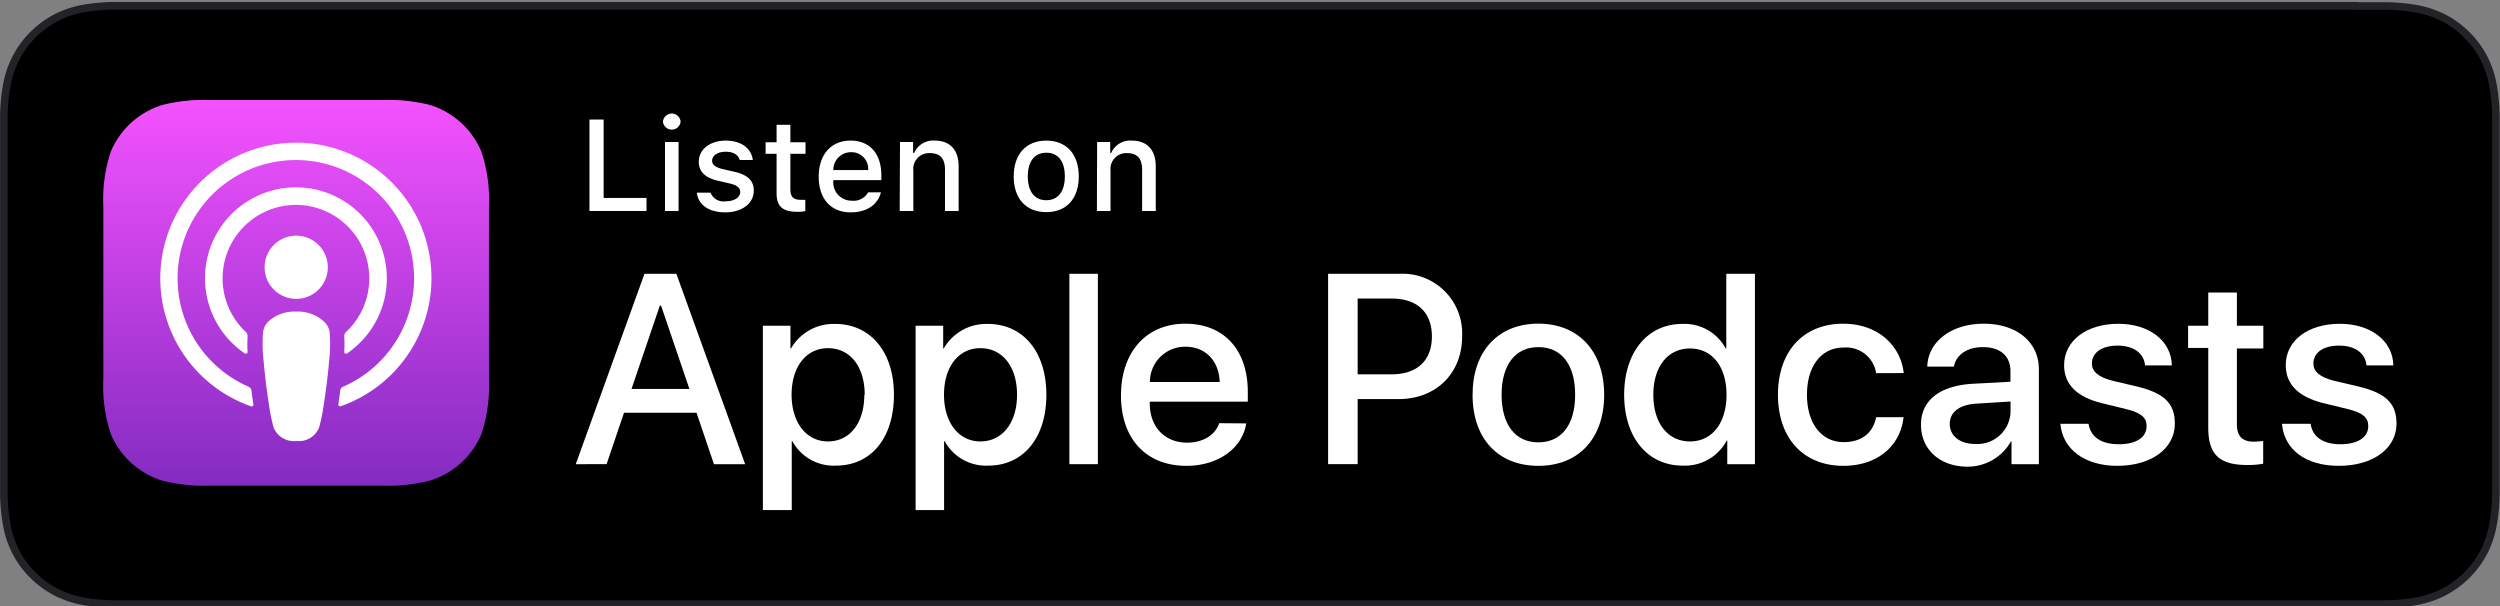
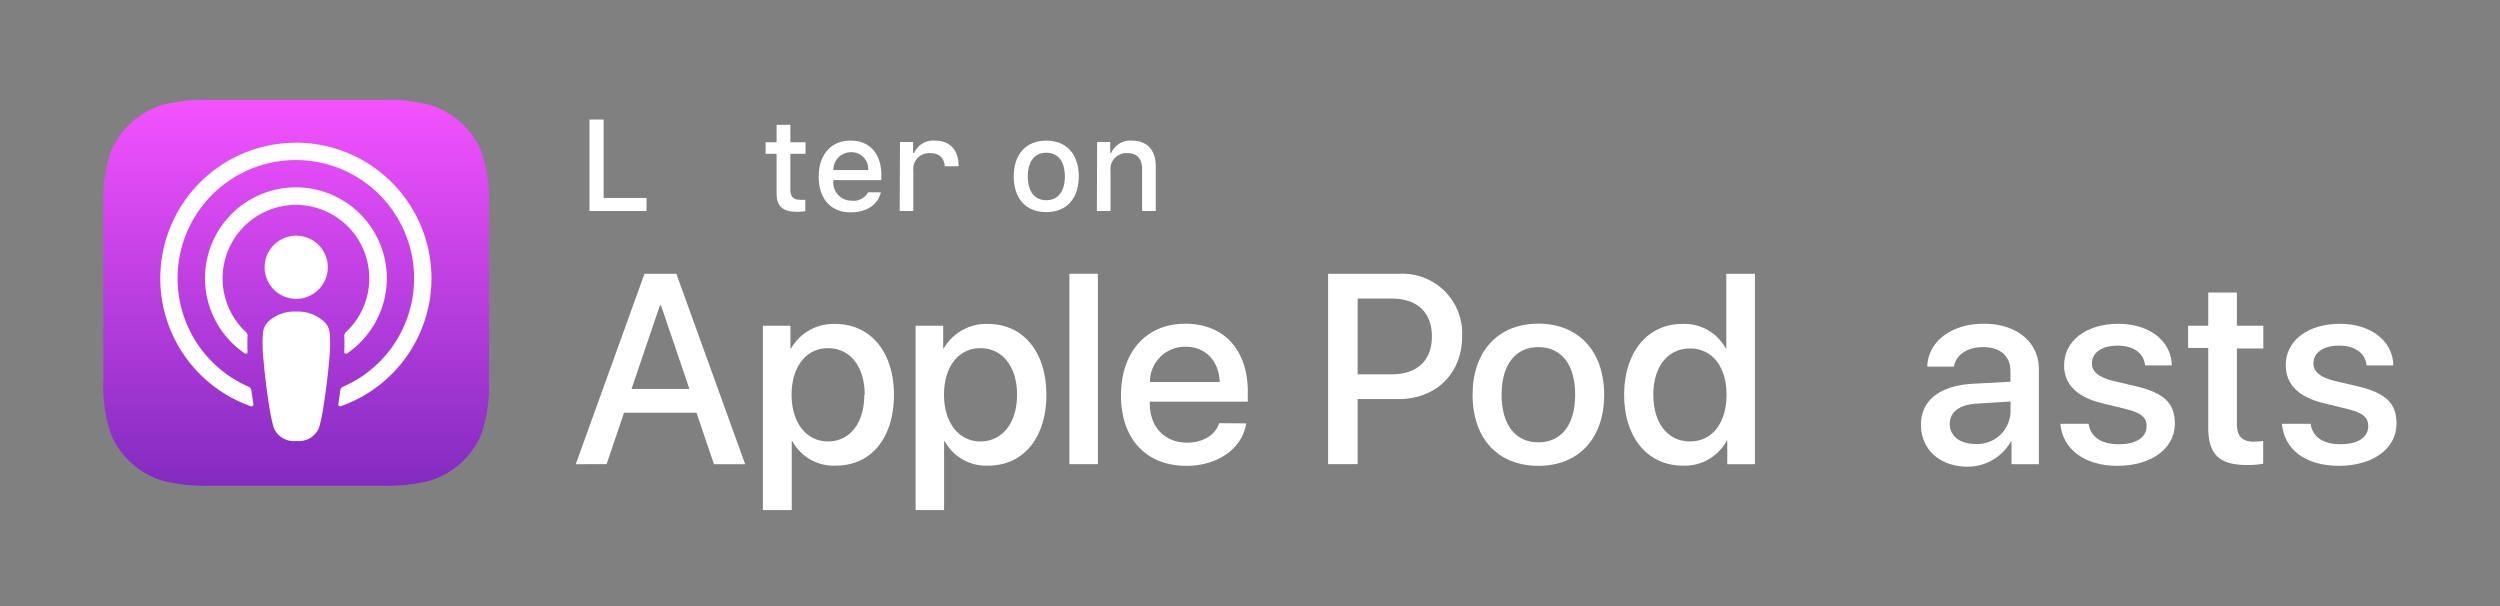
<svg xmlns="http://www.w3.org/2000/svg" id="Layer_1" data-name="Layer 1" viewBox="0 0 330 80">
  <rect x="0" y="0" width="330" height="80" fill="#808080" stroke="none" />
  <defs>
    <style>.cls-1{stroke:#222326;}.cls-1,.cls-2{fill-rule:evenodd;}.cls-2{fill:url(#linear-gradient);}.cls-3{fill:none;}.cls-4{fill:#fff;}</style>
    <linearGradient id="linear-gradient" x1="39.09" y1="351.69" x2="39.09" y2="300.78" gradientTransform="matrix(1, 0, 0, -1, 0, 364.88)" gradientUnits="userSpaceOnUse">
      <stop offset="0" stop-color="#f452ff" />
      <stop offset="1" stop-color="#832bc1" />
    </linearGradient>
  </defs>
-   <path id="Path" class="cls-1" d="M310.91.76H15.05a25.61,25.61,0,0,0-3.94.35,13,13,0,0,0-3.66,1.2A12.67,12.67,0,0,0,4.33,4.61,12.09,12.09,0,0,0,2.07,7.73a12.59,12.59,0,0,0-1.2,3.66,24,24,0,0,0-.36,3.93c0,.27,0,.55,0,.92,0,.16,0,.16,0,.32s0,.43,0,.59V63.37c0,.17,0,.3,0,.6s0,.16,0,.32c0,.37,0,.64,0,.92a24,24,0,0,0,.36,3.93,12.56,12.56,0,0,0,1.2,3.67,11.86,11.86,0,0,0,2.27,3.1,12.19,12.19,0,0,0,3.11,2.27,13,13,0,0,0,3.67,1.21,25.9,25.9,0,0,0,3.93.35l1.83,0h296.2l1.83,0a25.78,25.78,0,0,0,3.93-.35,13.15,13.15,0,0,0,3.68-1.21,12.53,12.53,0,0,0,5.38-5.37,12.92,12.92,0,0,0,1.2-3.68,25.62,25.62,0,0,0,.36-3.91c0-.29,0-.59,0-.93v-.92c0-.14,0-.29,0-.44V19.33c0-1.09,0-1.57,0-2.18v-.92c0-.34,0-.63,0-.9a26.06,26.06,0,0,0-.36-3.94,13,13,0,0,0-1.19-3.66,12.23,12.23,0,0,0-2.28-3.12,12.43,12.43,0,0,0-3.11-2.27,13.13,13.13,0,0,0-3.68-1.2,25.1,25.1,0,0,0-3.92-.35h-4Z" />
  <g id="US">
    <path class="cls-2" d="M63.54,57.32a10.83,10.83,0,0,1-6.85,6.14,22.26,22.26,0,0,1-6.15.65H27.63a22.3,22.3,0,0,1-6.15-.65,10.85,10.85,0,0,1-6.84-6.14,19.89,19.89,0,0,1-1-7.21h0V27.2h0a19.91,19.91,0,0,1,1-7.22,10.85,10.85,0,0,1,6.84-6.14,22.35,22.35,0,0,1,6.15-.64H50.54a22.42,22.42,0,0,1,6.16.64A10.85,10.85,0,0,1,63.54,20a20.1,20.1,0,0,1,1,7.22V50.11A20.07,20.07,0,0,1,63.54,57.32Z" />
    <path class="cls-3" d="M63.54,57.32a10.83,10.83,0,0,1-6.85,6.14,22.26,22.26,0,0,1-6.15.65H27.63a22.3,22.3,0,0,1-6.15-.65,10.85,10.85,0,0,1-6.84-6.14,19.89,19.89,0,0,1-1-7.21h0V27.2h0a19.91,19.91,0,0,1,1-7.22,10.85,10.85,0,0,1,6.84-6.14,22.35,22.35,0,0,1,6.15-.64H50.54a22.42,22.42,0,0,1,6.16.64A10.85,10.85,0,0,1,63.54,20a20.1,20.1,0,0,1,1,7.22V50.11A20.07,20.07,0,0,1,63.54,57.32Z" />
    <path class="cls-4" d="M42.78,42.46a5.08,5.08,0,0,0-3.69-1.33,5.08,5.08,0,0,0-3.69,1.33,2.35,2.35,0,0,0-.68,1.46,19.7,19.7,0,0,0,.09,3.85c.13,1.56.38,3.65.71,5.76a23.36,23.36,0,0,0,.6,2.91,2.88,2.88,0,0,0,3,1.77,2.88,2.88,0,0,0,3-1.77,23.36,23.36,0,0,0,.6-2.91c.33-2.11.58-4.2.71-5.76a19.7,19.7,0,0,0,.09-3.85A2.35,2.35,0,0,0,42.78,42.46Zm-7.85-7.18a4.17,4.17,0,1,0,4.16-4.17A4.17,4.17,0,0,0,34.93,35.28ZM39,18.84a17.9,17.9,0,0,0-5.87,34.79.24.24,0,0,0,.32-.26c-.1-.61-.18-1.22-.26-1.83a.64.64,0,0,0-.37-.49,15.61,15.61,0,1,1,12.46,0,.6.6,0,0,0-.36.48c-.08.61-.17,1.22-.26,1.83a.24.24,0,0,0,.32.26,17.9,17.9,0,0,0-6-34.79Zm-.32,8.21a9.7,9.7,0,0,1,7,16.77.75.75,0,0,0-.24.58,15.69,15.69,0,0,1,0,2.05.24.24,0,0,0,.37.2,12,12,0,1,0-13.5,0,.24.24,0,0,0,.37-.2,17.67,17.67,0,0,1,0-2.05.74.74,0,0,0-.23-.58,9.7,9.7,0,0,1,6.25-16.77Z" />
    <path class="cls-4" d="M91.94,54.48H82.37l-2.3,6.79H76l9.07-25.13h4.21l9.08,25.13H94.24Zm-8.58-3.14H91l-3.74-11H87.1Z" />
    <path class="cls-4" d="M118,52.11c0,5.69-3,9.35-7.64,9.35a6.2,6.2,0,0,1-5.76-3.21h-.09v9.08H100.7V43h3.64v3h.07a6.48,6.48,0,0,1,5.83-3.24C114.89,42.76,118,46.43,118,52.11Zm-3.86,0c0-3.71-1.92-6.15-4.84-6.15s-4.81,2.49-4.81,6.15,1.94,6.16,4.81,6.16S114.09,55.85,114.09,52.11Z" />
    <path class="cls-4" d="M138.12,52.11c0,5.69-3.05,9.35-7.65,9.35a6.2,6.2,0,0,1-5.76-3.21h-.09v9.08h-3.76V43h3.64v3h.07a6.48,6.48,0,0,1,5.83-3.24C135.05,42.76,138.12,46.43,138.12,52.11Zm-3.87,0c0-3.71-1.92-6.15-4.84-6.15s-4.8,2.49-4.8,6.15,1.93,6.16,4.8,6.16S134.25,55.85,134.25,52.11Z" />
    <path class="cls-4" d="M141.16,36.14h3.76V61.27h-3.76Z" />
    <path class="cls-4" d="M164.5,55.89c-.51,3.32-3.75,5.6-7.89,5.6-5.33,0-8.64-3.57-8.64-9.29s3.33-9.47,8.48-9.47,8.26,3.48,8.26,9v1.29H151.77v.23c0,3.13,2,5.18,4.93,5.18,2.09,0,3.72-1,4.23-2.57Zm-12.71-5.47H161c-.09-2.8-1.89-4.65-4.5-4.65A4.63,4.63,0,0,0,151.79,50.42Z" />
    <path class="cls-4" d="M184.73,36.14A7.88,7.88,0,0,1,193,44.4c0,4.91-3.46,8.28-8.39,8.28h-5.4v8.59h-3.9V36.14Zm-5.52,13.27h4.48c3.39,0,5.32-1.83,5.32-5s-1.93-5-5.3-5h-4.5Z" />
    <path class="cls-4" d="M194.38,52.11c0-5.76,3.39-9.39,8.68-9.39s8.69,3.63,8.69,9.39-3.36,9.38-8.69,9.38S194.38,57.89,194.38,52.11Zm13.54,0c0-4-1.81-6.29-4.86-6.29s-4.85,2.35-4.85,6.29,1.81,6.28,4.85,6.28S207.92,56.08,207.92,52.11Z" />
    <path class="cls-4" d="M214.39,52.11c0-5.66,3.12-9.35,7.66-9.35A6.18,6.18,0,0,1,227.8,46h.07V36.14h3.78V61.27H228V58.15h-.07a6.25,6.25,0,0,1-5.83,3.31C217.51,61.46,214.39,57.77,214.39,52.11Zm3.85,0c0,3.76,1.92,6.16,4.84,6.16s4.82-2.44,4.82-6.16S226,46,223.08,46,218.24,48.38,218.24,52.11Z" />
-     <path class="cls-4" d="M247.65,49.25a4,4,0,0,0-4.32-3.37c-2.89,0-4.81,2.42-4.81,6.23s1.94,6.25,4.84,6.25c2.34,0,3.87-1.17,4.29-3.29h3.62c-.42,3.85-3.5,6.42-7.94,6.42-5.22,0-8.64-3.57-8.64-9.38s3.42-9.38,8.6-9.38c4.7,0,7.63,3,8,6.52Z" />
    <path class="cls-4" d="M253.57,56.06c0-3.2,2.46-5.14,6.81-5.4l5-.27V49c0-2-1.34-3.18-3.62-3.18-2.09,0-3.55,1-3.84,2.57h-3.52c.1-3.31,3.18-5.66,7.47-5.66s7.26,2.39,7.26,6V61.27h-3.61v-3h-.08a6.55,6.55,0,0,1-5.78,3.33C256.08,61.58,253.57,59.35,253.57,56.06Zm11.82-1.65V53l-4.51.28c-2.24.14-3.51,1.11-3.51,2.68s1.32,2.64,3.34,2.64A4.38,4.38,0,0,0,265.39,54.41Z" />
    <path class="cls-4" d="M279.63,42.74c4.06,0,7,2.25,7.05,5.49h-3.53c-.16-1.62-1.53-2.61-3.62-2.61s-3.4.93-3.4,2.36c0,1.1.91,1.83,2.81,2.3L282,51c3.69.88,5.08,2.24,5.08,4.92,0,3.31-3.13,5.57-7.61,5.57-4.31,0-7.22-2.21-7.5-5.55h3.72c.27,1.76,1.68,2.7,4,2.7s3.66-.92,3.66-2.39c0-1.13-.7-1.74-2.62-2.23l-3.27-.8c-3.31-.8-5-2.49-5-5C272.46,45,275.37,42.74,279.63,42.74Z" />
    <path class="cls-4" d="M295.27,38.61V43h3.49v3h-3.49V56c0,1.56.7,2.3,2.23,2.3.38,0,1-.06,1.24-.09v3a10.75,10.75,0,0,1-2.09.17c-3.71,0-5.16-1.39-5.16-4.94V45.93h-2.66V43h2.66V38.61Z" />
    <path class="cls-4" d="M308.87,42.74c4.05,0,7,2.25,7.05,5.49h-3.54c-.15-1.62-1.53-2.61-3.62-2.61s-3.39.93-3.39,2.36c0,1.1.9,1.83,2.8,2.3l3.08.72c3.69.88,5.09,2.24,5.09,4.92,0,3.31-3.14,5.57-7.61,5.57s-7.23-2.21-7.51-5.55H305c.26,1.76,1.67,2.7,3.95,2.7s3.66-.92,3.66-2.39c0-1.13-.7-1.74-2.61-2.23l-3.28-.8c-3.31-.8-5-2.49-5-5C301.69,45,304.6,42.74,308.87,42.74Z" />
    <path class="cls-4" d="M85.34,27.85H77.81V15.78h1.87V26.13h5.66Z" />
-     <path class="cls-4" d="M87.51,16.05a1.17,1.17,0,0,1,2.33,0,1.17,1.17,0,0,1-2.33,0Zm.27,2.69h1.79v9.11H87.78Z" />
-     <path class="cls-4" d="M95.8,18.56c2,0,3.39,1,3.57,2.56H97.64c-.17-.67-.82-1.09-1.84-1.09S94,20.5,94,21.22c0,.54.46.88,1.44,1.11l1.52.35c1.73.4,2.54,1.15,2.54,2.48,0,1.72-1.6,2.87-3.77,2.87s-3.58-1-3.74-2.6h1.8a1.84,1.84,0,0,0,2,1.14c1.12,0,1.92-.5,1.92-1.23,0-.54-.43-.9-1.34-1.11l-1.59-.37c-1.73-.41-2.54-1.19-2.54-2.54C92.26,19.7,93.74,18.56,95.8,18.56Z" />
    <path class="cls-4" d="M104.33,16.47v2.31h2V20.3h-2V25c0,.95.39,1.37,1.29,1.37a5,5,0,0,0,.68,0v1.5a5.74,5.74,0,0,1-1,.09c-2,0-2.79-.7-2.79-2.46V20.3h-1.45V18.78h1.45V16.47Z" />
    <path class="cls-4" d="M116.28,25.39c-.41,1.63-1.86,2.64-4,2.64-2.61,0-4.21-1.79-4.21-4.71s1.64-4.76,4.2-4.76,4.07,1.74,4.07,4.6v.62H110v.1a2.4,2.4,0,0,0,2.42,2.61,2.19,2.19,0,0,0,2.17-1.1ZM110,22.45h4.6a2.2,2.2,0,0,0-2.24-2.36A2.33,2.33,0,0,0,110,22.45Z" />
-     <path class="cls-4" d="M118.8,18.74h1.73v1.45h.14a2.72,2.72,0,0,1,2.72-1.63c2,0,3.15,1.22,3.15,3.39v5.9h-1.8V22.4c0-1.46-.63-2.19-2-2.19a2.09,2.09,0,0,0-2.18,2.31v5.33h-1.8Z" />
+     <path class="cls-4" d="M118.8,18.74h1.73v1.45h.14a2.72,2.72,0,0,1,2.72-1.63c2,0,3.15,1.22,3.15,3.39h-1.8V22.4c0-1.46-.63-2.19-2-2.19a2.09,2.09,0,0,0-2.18,2.31v5.33h-1.8Z" />
    <path class="cls-4" d="M133.81,23.29c0-2.94,1.64-4.73,4.3-4.73s4.29,1.79,4.29,4.73S140.77,28,138.11,28,133.81,26.24,133.81,23.29Zm6.75,0c0-2-.89-3.13-2.45-3.13s-2.44,1.16-2.44,3.13.88,3.14,2.44,3.14S140.56,25.27,140.56,23.29Z" />
    <path class="cls-4" d="M144.82,18.74h1.73v1.45h.13a2.73,2.73,0,0,1,2.72-1.63c2,0,3.16,1.22,3.16,3.39v5.9h-1.8V22.4c0-1.46-.64-2.19-2-2.19a2.09,2.09,0,0,0-2.17,2.31v5.33h-1.8Z" />
  </g>
</svg>